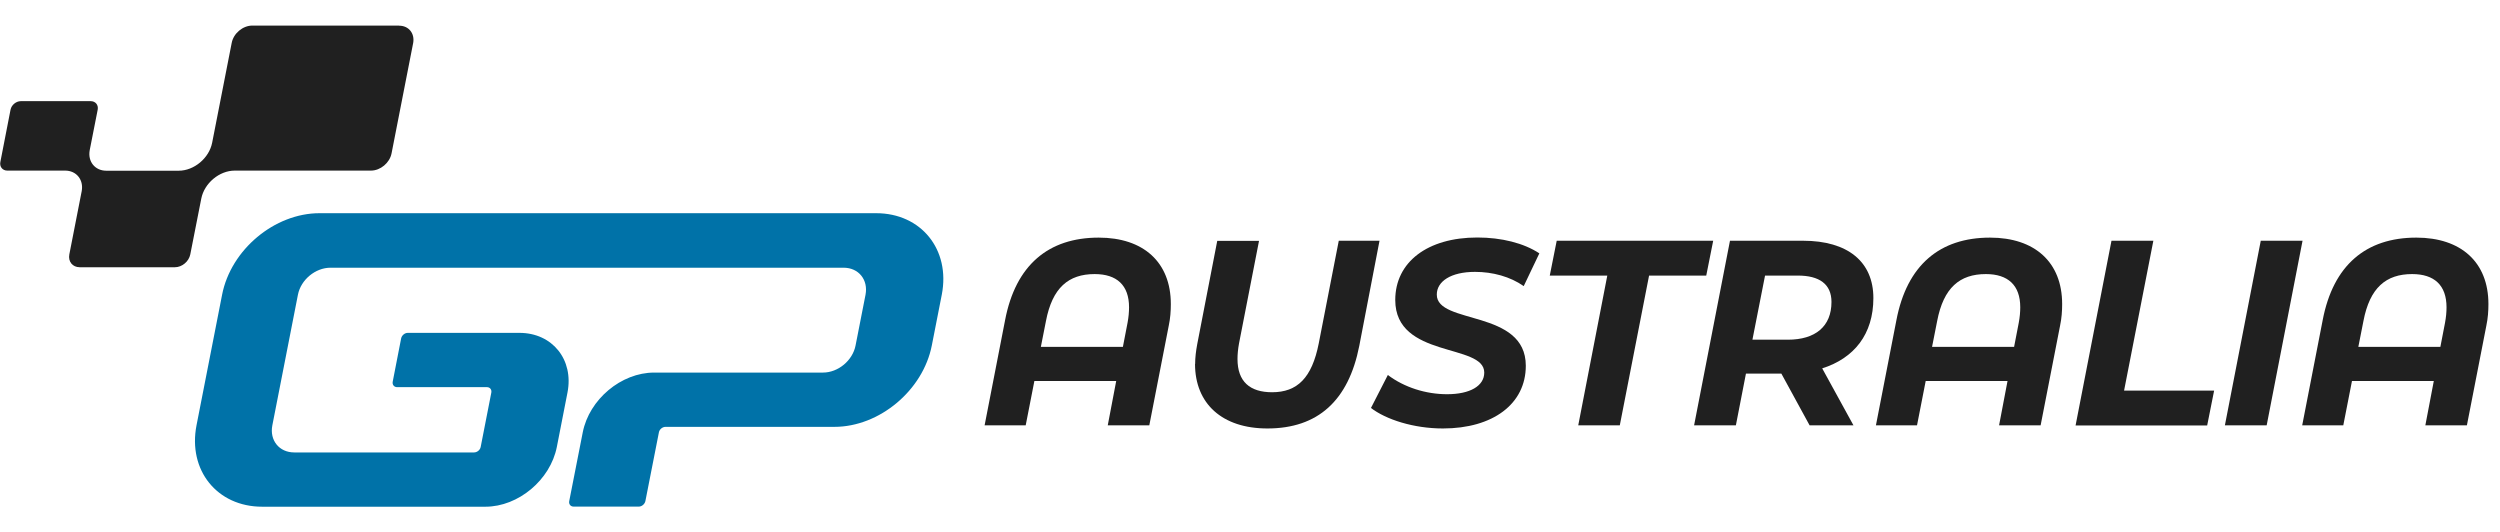
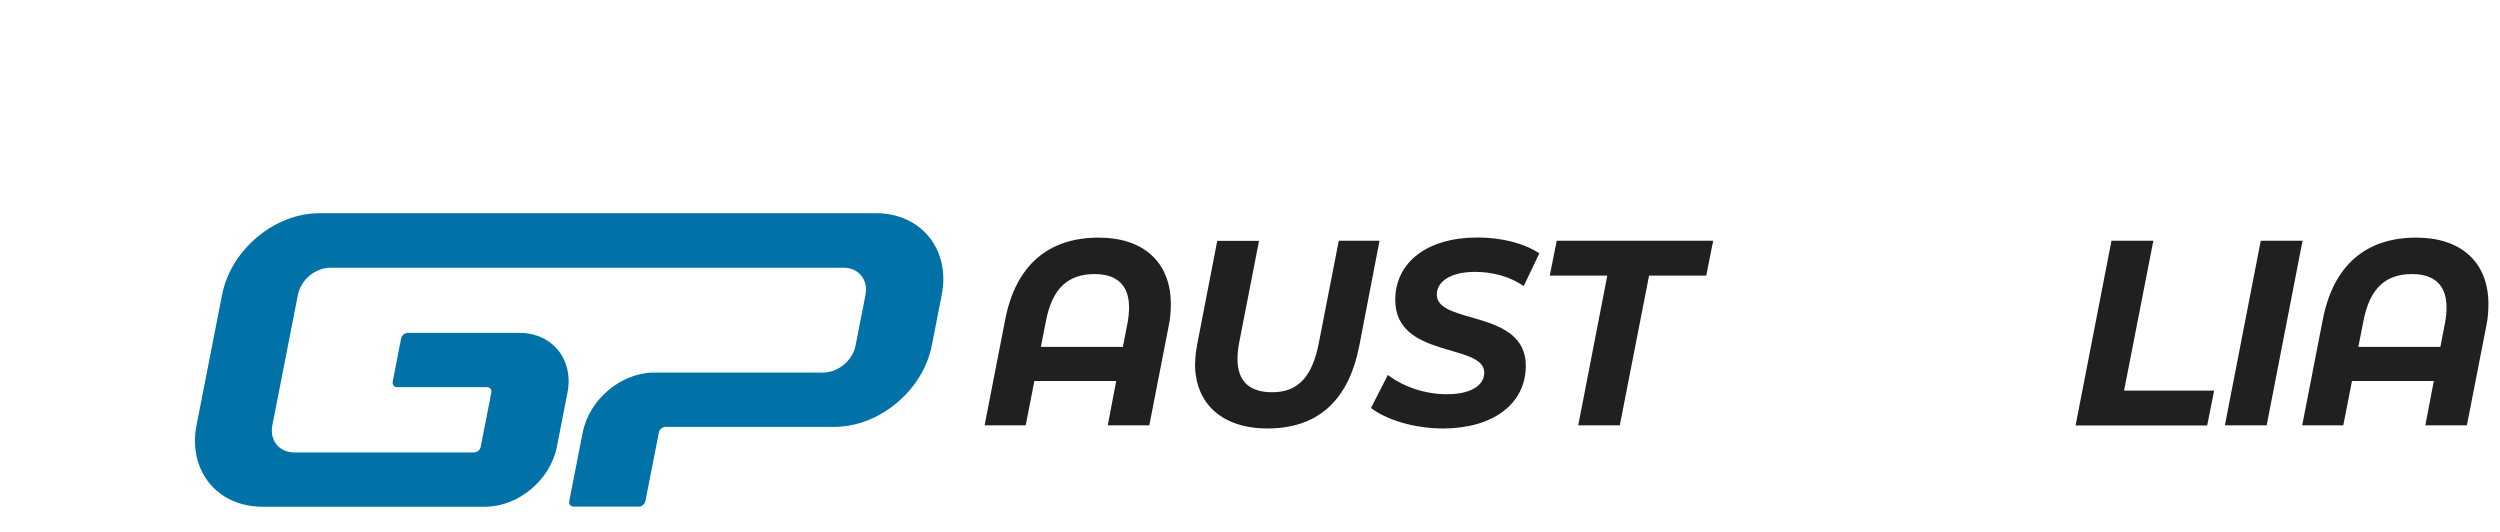
<svg xmlns="http://www.w3.org/2000/svg" id="a" width="216" height="46" viewBox="0 0 216 46">
  <path d="M75.69,18.42H27.61c-3.89,0-7.66,3.15-8.42,7.04l-2.21,11.28c-.76,3.89,1.78,7.04,5.67,7.04h19.29c2.85,0,5.61-2.32,6.17-5.16l.92-4.7c.56-2.85-1.31-5.16-4.15-5.16h-9.65c-.26,0-.51.21-.57.47l-.73,3.75c-.05.26.12.47.38.47h7.76c.26,0,.43.21.38.47l-.92,4.7c-.05.26-.31.47-.57.47h-15.54c-1.3,0-2.14-1.05-1.89-2.34l2.21-11.28c.25-1.3,1.51-2.34,2.81-2.34h44.34c1.3,0,2.14,1.05,1.89,2.34l-.86,4.38c-.25,1.3-1.51,2.34-2.81,2.34h-14.59c-2.85,0-5.61,2.32-6.17,5.16l-1.17,5.95c-.05.26.12.47.38.47h5.63c.26,0,.51-.21.57-.47l1.17-5.95c.05-.26.31-.47.57-.47h14.59c3.89,0,7.66-3.15,8.42-7.04l.86-4.38c.76-3.89-1.78-7.04-5.67-7.04h0Z" fill="#0072a8" />
-   <path d="M34.49,2.21h-12.69c-.82,0-1.62.67-1.78,1.49l-1.69,8.63c-.26,1.33-1.56,2.42-2.89,2.42h-6.26c-.97,0-1.61-.79-1.43-1.77l.69-3.5c.08-.41-.19-.74-.6-.74H1.8c-.41,0-.81.33-.89.74L.03,14c-.08.41.19.74.6.74h5c.97,0,1.61.79,1.43,1.77h0l-1.07,5.47c-.12.62.28,1.11.9,1.11h8.22c.62,0,1.21-.5,1.33-1.11l.95-4.82c.26-1.33,1.56-2.42,2.89-2.42h11.77c.82,0,1.62-.67,1.78-1.49l1.87-9.55c.14-.82-.39-1.48-1.21-1.48Z" fill="#202020" />
  <path d="M101.16,26.27c0,.59-.04,1.21-.18,1.87l-1.68,8.61h-3.59l.73-3.83h-7.07l-.75,3.83h-3.55l1.77-9.09c.91-4.76,3.75-7.13,8.09-7.13,3.86,0,6.23,2.12,6.23,5.74ZM97.02,29.96l.4-2.07c.09-.48.13-.93.13-1.34,0-1.91-1.06-2.87-2.97-2.87-2.26,0-3.66,1.18-4.21,4.06l-.44,2.23h7.09Z" fill="#202020" />
  <path d="M103.26,31.45c0-.55.07-1.12.18-1.71l1.73-8.93h3.61l-1.73,8.87c-.09.5-.13.93-.13,1.34,0,1.94,1.06,2.87,2.99,2.87,2.17,0,3.44-1.23,4.03-4.22l1.73-8.87h3.52l-1.75,9.09c-.93,4.72-3.57,7.13-7.94,7.13-3.9,0-6.25-2.14-6.25-5.58Z" fill="#202020" />
  <path d="M118.45,35.25l1.46-2.85c1.42,1.07,3.28,1.66,5.12,1.66,1.97,0,3.21-.71,3.21-1.87,0-2.55-7.69-1.19-7.69-6.27,0-3.28,2.79-5.4,7.09-5.4,2.08,0,4.01.48,5.36,1.37l-1.35,2.83c-1.17-.82-2.68-1.23-4.21-1.23-2.08,0-3.3.82-3.3,1.96-.02,2.62,7.69,1.25,7.69,6.15,0,3.3-2.84,5.42-7.16,5.42-2.53,0-4.92-.77-6.23-1.78Z" fill="#202020" />
  <path d="M138.87,23.81h-4.97l.6-3.01h13.52l-.6,3.01h-4.94l-2.53,12.94h-3.59l2.51-12.94Z" fill="#202020" />
-   <path d="M157.44,31.83l2.7,4.92h-3.79l-2.44-4.47h-3.06l-.87,4.47h-3.61l3.1-15.95h6.32c3.86,0,6.07,1.82,6.07,4.95s-1.66,5.2-4.43,6.08ZM158.24,26.09c0-1.55-1.06-2.28-2.9-2.28h-2.84l-1.09,5.54h3.06c2.37,0,3.77-1.14,3.77-3.26Z" fill="#202020" />
-   <path d="M178.17,26.27c0,.59-.04,1.21-.18,1.87l-1.68,8.61h-3.59l.73-3.83h-7.07l-.75,3.83h-3.55l1.77-9.09c.91-4.76,3.75-7.13,8.09-7.13,3.86,0,6.23,2.12,6.23,5.74ZM174.02,29.96l.4-2.07c.09-.48.13-.93.13-1.34,0-1.91-1.06-2.87-2.97-2.87-2.26,0-3.66,1.18-4.21,4.06l-.44,2.23h7.09Z" fill="#202020" />
  <path d="M182.44,20.8h3.61l-2.53,12.95h7.78l-.6,3.01h-11.37l3.1-15.95Z" fill="#202020" />
  <path d="M195.33,20.8h3.61l-3.1,15.95h-3.61l3.1-15.95Z" fill="#202020" />
  <path d="M215,26.27c0,.59-.04,1.21-.18,1.87l-1.68,8.61h-3.59l.73-3.83h-7.07l-.75,3.83h-3.55l1.77-9.09c.91-4.76,3.75-7.13,8.09-7.13,3.86,0,6.23,2.12,6.23,5.74ZM210.85,29.96l.4-2.07c.09-.48.13-.93.13-1.34,0-1.91-1.06-2.87-2.97-2.87-2.26,0-3.66,1.18-4.21,4.06l-.44,2.23h7.09Z" fill="#202020" />
</svg>